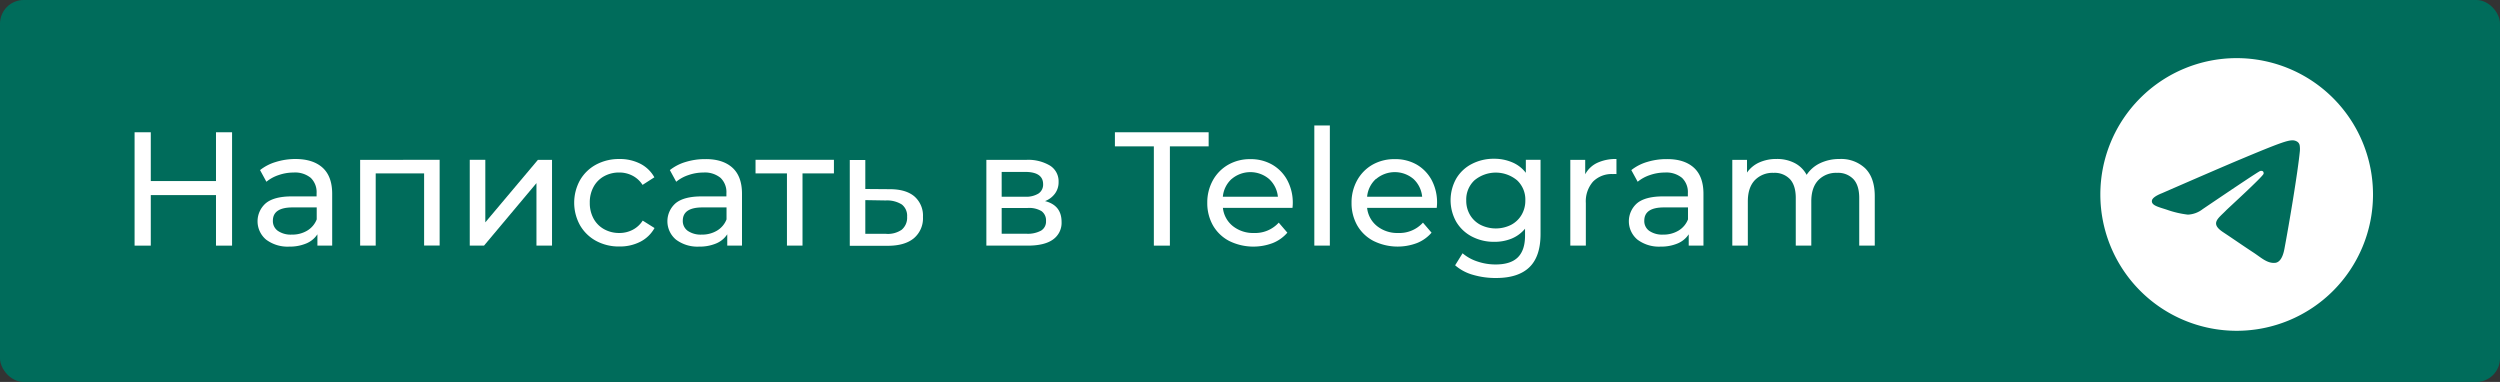
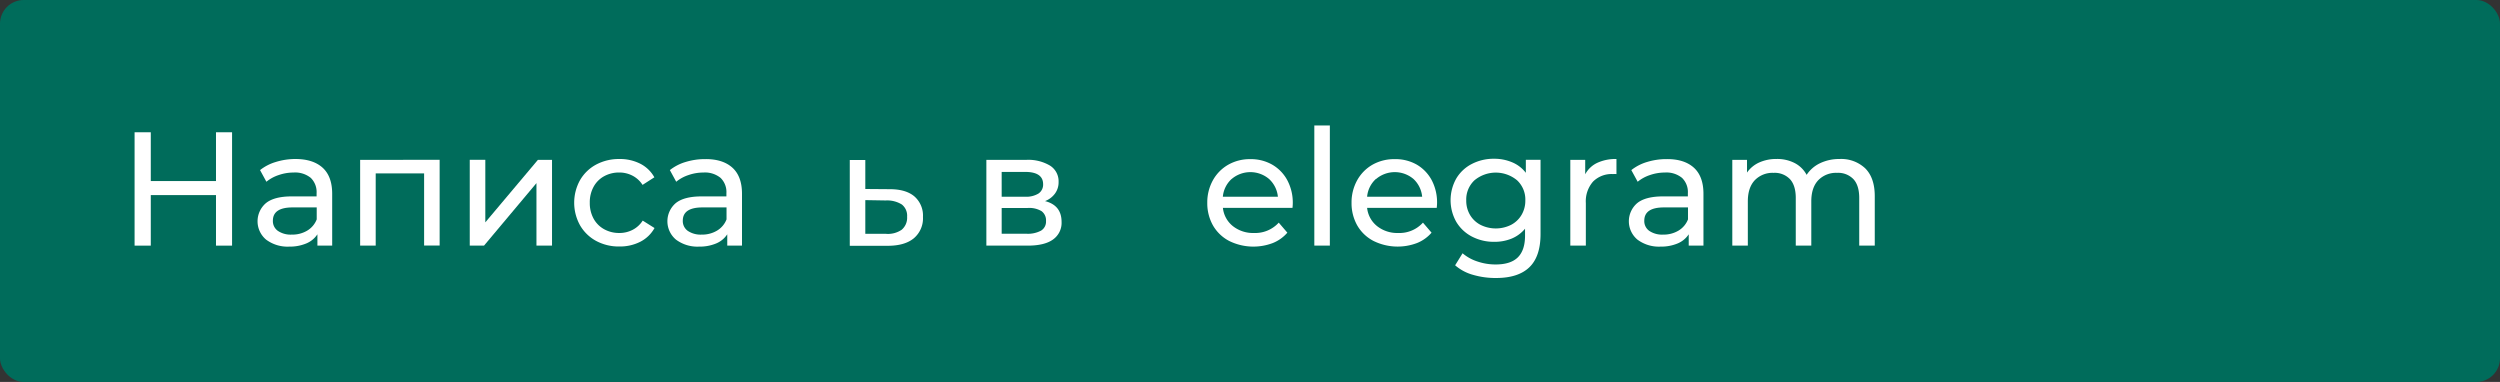
<svg xmlns="http://www.w3.org/2000/svg" viewBox="0 0 787.06 120.25">
  <rect x="0" y="0" width="787.06" height="120.25" fill="#333333" stroke="none" />
  <defs>
    <style>.cls-1{fill:#006c5b;}.cls-2,.cls-3{fill:#fff;}.cls-3{fill-rule:evenodd;}</style>
  </defs>
  <g id="Layer_2" data-name="Layer 2">
    <g id="Layer_1-2" data-name="Layer 1">
      <rect class="cls-1" width="787.06" height="120.25" rx="7.47" />
      <path class="cls-2" d="M73.06,41.64V77.33H68V61.42H47.47V77.33h-5.1V41.64h5.1V57H68V41.64Z" />
      <path class="cls-2" d="M101.58,52.81q3,2.74,3,8.21V77.33H99.93V73.76a7.71,7.71,0,0,1-3.5,2.88,13.34,13.34,0,0,1-5.37,1,11.27,11.27,0,0,1-7.27-2.19A7.53,7.53,0,0,1,83.66,64q2.61-2.18,8.26-2.17h7.75v-1A6.24,6.24,0,0,0,97.84,56a7.77,7.77,0,0,0-5.41-1.68,14.21,14.21,0,0,0-4.69.79,12,12,0,0,0-3.87,2.11l-2-3.67a14.74,14.74,0,0,1,5-2.57A20.78,20.78,0,0,1,93,50.06C96.73,50.06,99.59,51,101.58,52.81Zm-4.87,19.8a7.12,7.12,0,0,0,3-3.54V65.3H92.13q-6.22,0-6.22,4.18a3.76,3.76,0,0,0,1.58,3.21,7.21,7.21,0,0,0,4.38,1.17A9.1,9.1,0,0,0,96.71,72.61Z" />
      <path class="cls-2" d="M138.41,50.31v27h-4.89V54.59H118.28V77.33h-4.9v-27Z" />
      <path class="cls-2" d="M147.89,50.31h4.9V70l16.56-19.68h4.44v27h-4.9V57.65L152.38,77.33h-4.49Z" />
      <path class="cls-2" d="M187.68,75.85a13,13,0,0,1-5.07-4.92,14.66,14.66,0,0,1,0-14.22,12.92,12.92,0,0,1,5.07-4.9A15.19,15.19,0,0,1,195,50.06a14.19,14.19,0,0,1,6.55,1.47,10.55,10.55,0,0,1,4.46,4.29l-3.72,2.39a8.25,8.25,0,0,0-3.16-2.9,8.94,8.94,0,0,0-4.18-1,9.68,9.68,0,0,0-4.76,1.17,8.34,8.34,0,0,0-3.32,3.34,10.07,10.07,0,0,0-1.19,5,10.18,10.18,0,0,0,1.19,5,8.4,8.4,0,0,0,3.32,3.34A9.68,9.68,0,0,0,195,73.35a8.94,8.94,0,0,0,4.18-1,8.25,8.25,0,0,0,3.16-2.9l3.72,2.34a10.65,10.65,0,0,1-4.46,4.31,14,14,0,0,1-6.55,1.5A15,15,0,0,1,187.68,75.85Z" />
      <path class="cls-2" d="M230.6,52.81q3,2.74,3,8.21V77.33h-4.64V73.76a7.68,7.68,0,0,1-3.49,2.88,13.35,13.35,0,0,1-5.38,1,11.26,11.26,0,0,1-7.26-2.19A7.53,7.53,0,0,1,212.68,64c1.73-1.45,4.49-2.17,8.26-2.17h7.75v-1A6.21,6.21,0,0,0,226.85,56a7.73,7.73,0,0,0-5.4-1.68,14.21,14.21,0,0,0-4.69.79,12,12,0,0,0-3.87,2.11l-2-3.67a14.74,14.74,0,0,1,5-2.57,20.78,20.78,0,0,1,6.17-.89C225.75,50.06,228.61,51,230.6,52.81Zm-4.87,19.8a7.12,7.12,0,0,0,3-3.54V65.3h-7.55c-4.14,0-6.22,1.39-6.22,4.18a3.79,3.79,0,0,0,1.58,3.21,7.27,7.27,0,0,0,4.39,1.17A9.1,9.1,0,0,0,225.73,72.61Z" />
-       <path class="cls-2" d="M262.54,54.59h-9.89V77.33h-4.9V54.59h-9.89V50.31h24.68Z" />
      <path class="cls-2" d="M287.87,61.83a8,8,0,0,1,2.7,6.47,8.2,8.2,0,0,1-2.93,6.76c-1.95,1.58-4.75,2.35-8.38,2.32l-11.73,0v-27h4.89v9.12l7.6.06Q285.16,59.54,287.87,61.83Zm-4,10.5a4.92,4.92,0,0,0,1.71-4.08,4.5,4.5,0,0,0-1.66-3.87,8.74,8.74,0,0,0-5.07-1.27L272.42,63V73.61l6.43,0A7.67,7.67,0,0,0,283.87,72.33Z" />
      <path class="cls-2" d="M334.21,69.88a6.41,6.41,0,0,1-2.68,5.51q-2.67,1.94-8,1.94h-13v-27h12.54a13.33,13.33,0,0,1,7.5,1.81,5.81,5.81,0,0,1,2.7,5.12,6,6,0,0,1-1.15,3.7A7,7,0,0,1,329,63.31Q334.21,64.63,334.21,69.88Zm-18.86-7.95h7.34a7.39,7.39,0,0,0,4.25-1A3.38,3.38,0,0,0,328.4,58c0-2.59-1.91-3.88-5.71-3.88h-7.34Zm12.43,10.66a3.31,3.31,0,0,0,1.53-3,3.58,3.58,0,0,0-1.4-3.11,7.55,7.55,0,0,0-4.41-1h-8.15v8.11h7.85A8.74,8.74,0,0,0,327.78,72.59Z" />
-       <path class="cls-2" d="M363.26,46.08H351V41.64h29.51v4.44H368.31V77.33h-5.05Z" />
      <path class="cls-2" d="M406.9,65.45H385a8.45,8.45,0,0,0,3.13,5.73,10.22,10.22,0,0,0,6.66,2.17,10,10,0,0,0,7.79-3.26l2.71,3.16a11.89,11.89,0,0,1-4.57,3.26A17.19,17.19,0,0,1,387,75.87,12.58,12.58,0,0,1,381.89,71a14.19,14.19,0,0,1-1.81-7.14,14.37,14.37,0,0,1,1.76-7.09,12.74,12.74,0,0,1,4.85-4.92,13.78,13.78,0,0,1,6.95-1.75,13.52,13.52,0,0,1,6.91,1.75,12.47,12.47,0,0,1,4.74,4.92A15,15,0,0,1,407,64,13.32,13.32,0,0,1,406.9,65.45Zm-19.14-9.12a8.59,8.59,0,0,0-2.78,5.6h17.33a8.71,8.71,0,0,0-2.78-5.58,9.1,9.1,0,0,0-11.77,0Z" />
      <path class="cls-2" d="M413.78,39.5h4.89V77.33h-4.89Z" />
      <path class="cls-2" d="M452.32,65.45H430.4a8.45,8.45,0,0,0,3.13,5.73,10.21,10.21,0,0,0,6.65,2.17,10,10,0,0,0,7.8-3.26l2.71,3.16a11.89,11.89,0,0,1-4.57,3.26,17.19,17.19,0,0,1-13.68-.64A12.58,12.58,0,0,1,427.31,71a14.19,14.19,0,0,1-1.81-7.14,14.37,14.37,0,0,1,1.76-7.09,12.72,12.72,0,0,1,4.84-4.92,13.84,13.84,0,0,1,7-1.75A13.52,13.52,0,0,1,446,51.81a12.47,12.47,0,0,1,4.74,4.92A15,15,0,0,1,452.42,64C452.42,64.35,452.38,64.84,452.32,65.45Zm-19.14-9.12a8.59,8.59,0,0,0-2.78,5.6h17.33A8.71,8.71,0,0,0,445,56.35a9.1,9.1,0,0,0-11.77,0Z" />
      <path class="cls-2" d="M485,50.31V73.66q0,7.08-3.51,10.47T471,87.52a25.32,25.32,0,0,1-7.28-1,14.46,14.46,0,0,1-5.61-3l2.34-3.78a13.8,13.8,0,0,0,4.67,2.58,17.65,17.65,0,0,0,5.73.94q4.74,0,7-2.24c1.51-1.5,2.27-3.77,2.27-6.83V72a10.87,10.87,0,0,1-4.26,3.13,14.12,14.12,0,0,1-5.48,1,14.83,14.83,0,0,1-7-1.66,12.36,12.36,0,0,1-4.92-4.64,13.9,13.9,0,0,1,0-13.61,12.08,12.08,0,0,1,4.92-4.61,14.94,14.94,0,0,1,7-1.63,14.3,14.3,0,0,1,5.69,1.12,10.46,10.46,0,0,1,4.3,3.31V50.31Zm-9.3,20.49a8.25,8.25,0,0,0,3.31-3.13,8.75,8.75,0,0,0,1.2-4.56,8.28,8.28,0,0,0-2.6-6.35,10.5,10.5,0,0,0-13.41,0,8.27,8.27,0,0,0-2.59,6.35,8.74,8.74,0,0,0,1.19,4.56,8.28,8.28,0,0,0,3.32,3.13,10.8,10.8,0,0,0,9.58,0Z" />
      <path class="cls-2" d="M502.83,51.28a13.66,13.66,0,0,1,6.07-1.22V54.8a8.43,8.43,0,0,0-1.12,0,8.24,8.24,0,0,0-6.25,2.37,9.39,9.39,0,0,0-2.27,6.75V77.33h-4.89v-27h4.69v4.54A8.31,8.31,0,0,1,502.83,51.28Z" />
      <path class="cls-2" d="M533.29,52.81q3,2.74,3,8.21V77.33h-4.64V73.76a7.68,7.68,0,0,1-3.49,2.88,13.35,13.35,0,0,1-5.38,1,11.26,11.26,0,0,1-7.26-2.19A7.53,7.53,0,0,1,515.37,64q2.61-2.18,8.26-2.17h7.75v-1A6.21,6.21,0,0,0,529.54,56a7.73,7.73,0,0,0-5.4-1.68,14.21,14.21,0,0,0-4.69.79,12,12,0,0,0-3.87,2.11l-2-3.67a14.74,14.74,0,0,1,5-2.57,20.78,20.78,0,0,1,6.17-.89C528.44,50.06,531.3,51,533.29,52.81Zm-4.87,19.8a7.12,7.12,0,0,0,3-3.54V65.3h-7.55q-6.21,0-6.21,4.18a3.76,3.76,0,0,0,1.58,3.21,7.21,7.21,0,0,0,4.38,1.17A9.1,9.1,0,0,0,528.42,72.61Z" />
      <path class="cls-2" d="M587.22,53c2,2,3,4.9,3,8.77V77.33h-4.89v-15q0-3.93-1.81-5.91a6.63,6.63,0,0,0-5.17-2,7.75,7.75,0,0,0-5.92,2.32c-1.46,1.55-2.19,3.76-2.19,6.65V77.33h-4.89v-15c0-2.62-.61-4.59-1.81-5.91a6.63,6.63,0,0,0-5.18-2,7.73,7.73,0,0,0-5.91,2.32c-1.46,1.55-2.19,3.76-2.19,6.65V77.33h-4.89v-27H550v4a9.37,9.37,0,0,1,3.87-3.19,13,13,0,0,1,5.45-1.09A12,12,0,0,1,565,51.33a8.84,8.84,0,0,1,3.77,3.72A10.35,10.35,0,0,1,573,51.38a13.93,13.93,0,0,1,6.14-1.32A11,11,0,0,1,587.22,53Z" />
-       <path class="cls-3" d="M704.16,18.3a42.92,42.92,0,1,0,42.92,42.92A42.93,42.93,0,0,0,704.16,18.3Zm19.9,29.19c-.65,6.79-3.44,23.26-4.87,30.86-.6,3.22-1.78,4.29-2.93,4.4-2.49.23-4.39-1.65-6.8-3.23-3.78-2.48-5.91-4-9.58-6.43-4.24-2.8-1.49-4.33.93-6.84.63-.66,11.61-10.65,11.82-11.55a.87.87,0,0,0-.2-.76,1,1,0,0,0-.89-.09q-.56.13-18.1,12a8.13,8.13,0,0,1-4.66,1.72A30.6,30.6,0,0,1,682.11,66c-2.69-.87-4.82-1.34-4.64-2.82.1-.77,1.17-1.56,3.2-2.37q18.76-8.18,25-10.78c11.92-5,14.4-5.82,16-5.85a2.75,2.75,0,0,1,1.66.5A1.75,1.75,0,0,1,724,45.8,7.73,7.73,0,0,1,724.06,47.49Z" />
    </g>
  </g>
</svg>